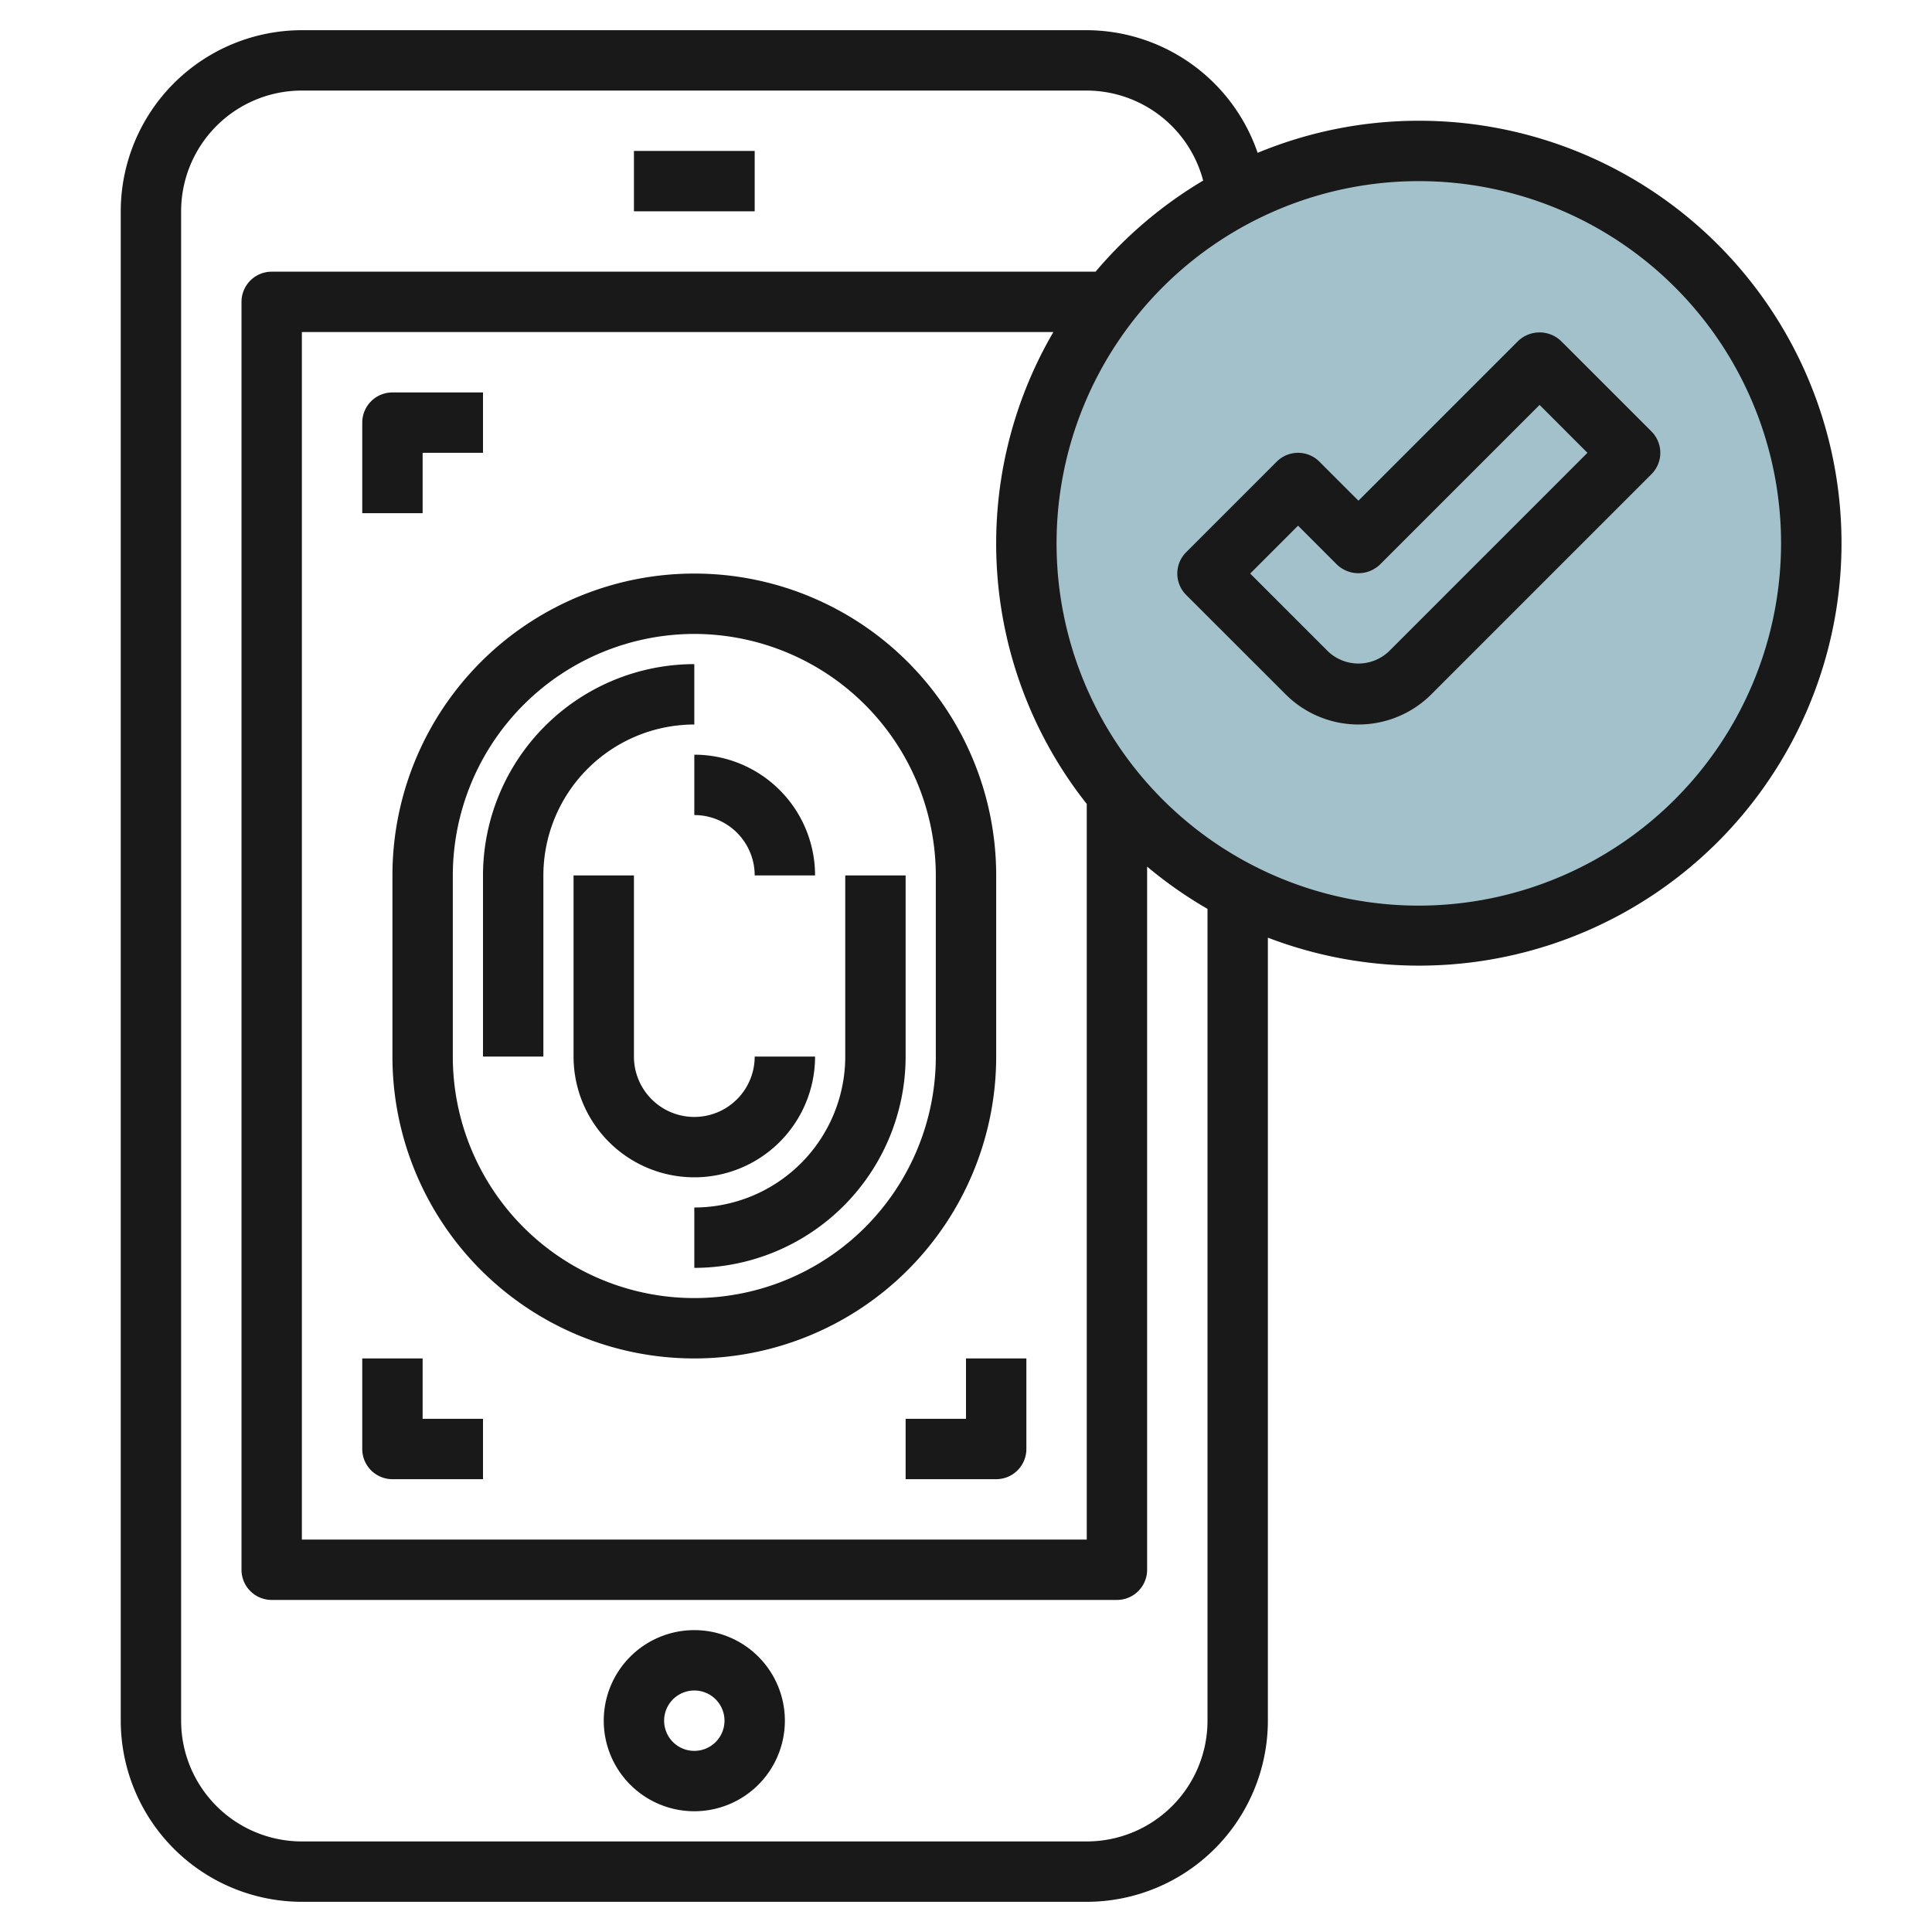
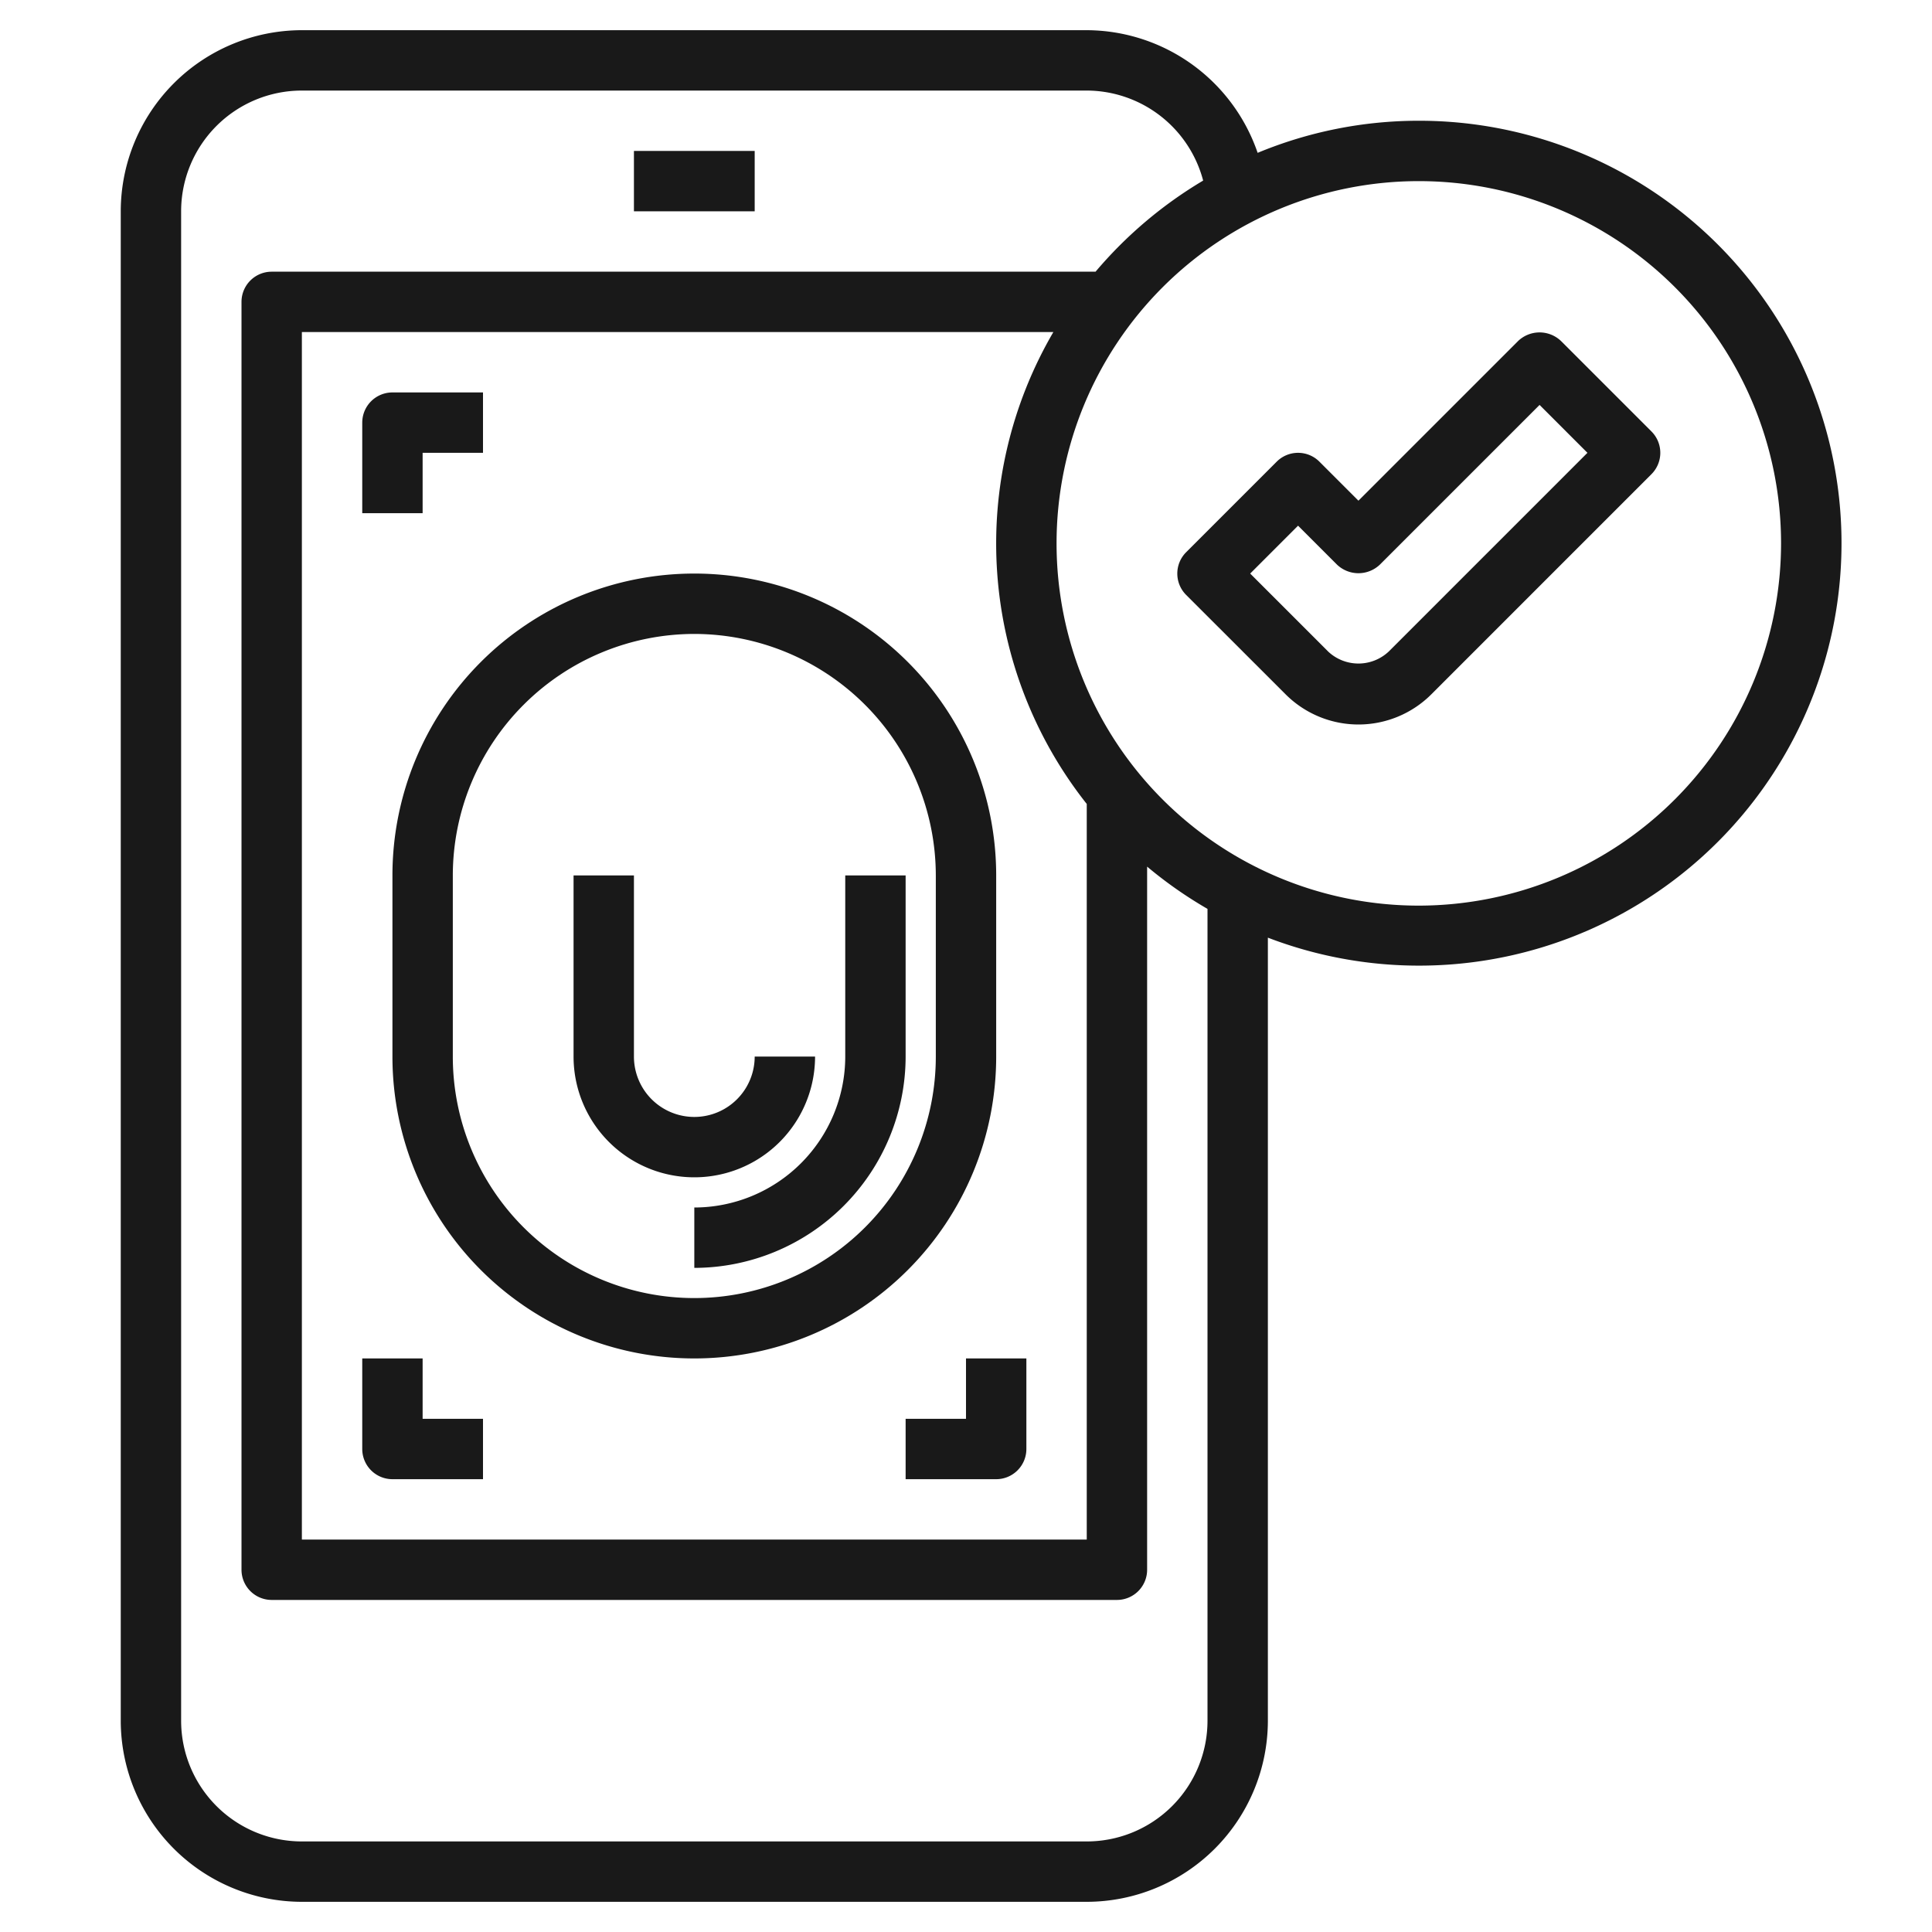
<svg xmlns="http://www.w3.org/2000/svg" id="Layer_3" height="512" viewBox="0 0 64 64" width="512" data-name="Layer 3">
-   <circle cx="47" cy="18" fill="#a3c1ca" r="13" />
  <g fill="#191919">
    <path d="m13 29v6a10 10 0 0 0 20 0v-6a10 10 0 0 0 -20 0zm10-8a8.009 8.009 0 0 1 8 8v6a8 8 0 0 1 -16 0v-6a8.009 8.009 0 0 1 8-8z" />
-     <path d="m18 29a5.006 5.006 0 0 1 5-5v-2a7.008 7.008 0 0 0 -7 7v6h2z" />
    <path d="m23 40v2a7.009 7.009 0 0 0 7-7v-6h-2v6a5.006 5.006 0 0 1 -5 5z" />
-     <path d="m23 27a2 2 0 0 1 2 2h2a4 4 0 0 0 -4-4z" />
    <path d="m27 35h-2a2 2 0 0 1 -4 0v-6h-2v6a4 4 0 0 0 8 0z" />
-     <path d="m23 54a3 3 0 1 0 3 3 3 3 0 0 0 -3-3zm0 4a1 1 0 1 1 1-1 1 1 0 0 1 -1 1z" />
    <path d="m21 5h4v2h-4z" />
    <path d="m14 15h2v-2h-3a1 1 0 0 0 -1 1v3h2z" />
-     <path d="m32 47h-2v2h3a1 1 0 0 0 1-1v-3h-2z" />
+     <path d="m32 47h-2v2h3a1 1 0 0 0 1-1v-3h-2" />
    <path d="m13 49h3v-2h-2v-2h-2v3a1 1 0 0 0 1 1z" />
    <path d="m47 4a13.922 13.922 0 0 0 -5.339 1.063 6.008 6.008 0 0 0 -5.661-4.063h-26a6.006 6.006 0 0 0 -6 6v50a6.006 6.006 0 0 0 6 6h26a6.006 6.006 0 0 0 6-6v-25.939a13.994 13.994 0 1 0 5-27.061zm-7 53a4 4 0 0 1 -4 4h-26a4 4 0 0 1 -4-4v-50a4 4 0 0 1 4-4h26a4 4 0 0 1 3.856 2.982 14.1 14.1 0 0 0 -3.564 3.018h-27.292a1 1 0 0 0 -1 1v42a1 1 0 0 0 1 1h28a1 1 0 0 0 1-1v-23.292a14.072 14.072 0 0 0 2 1.4zm-5.106-46a13.9 13.9 0 0 0 1.106 15.632v24.368h-26v-40zm12.106 19a12 12 0 1 1 12-12 12.013 12.013 0 0 1 -12 12z" />
    <path d="m51.707 11.293a1.029 1.029 0 0 0 -1.414 0l-5.293 5.293-1.293-1.293a1 1 0 0 0 -1.414 0l-3 3a1 1 0 0 0 0 1.415l3.294 3.292a3.414 3.414 0 0 0 4.828 0l7.292-7.293a1 1 0 0 0 0-1.414zm-5.707 10.293a1.465 1.465 0 0 1 -2 0l-2.586-2.586 1.586-1.586 1.293 1.293a1.029 1.029 0 0 0 1.414 0l5.293-5.293 1.586 1.586z" />
  </g>
</svg>